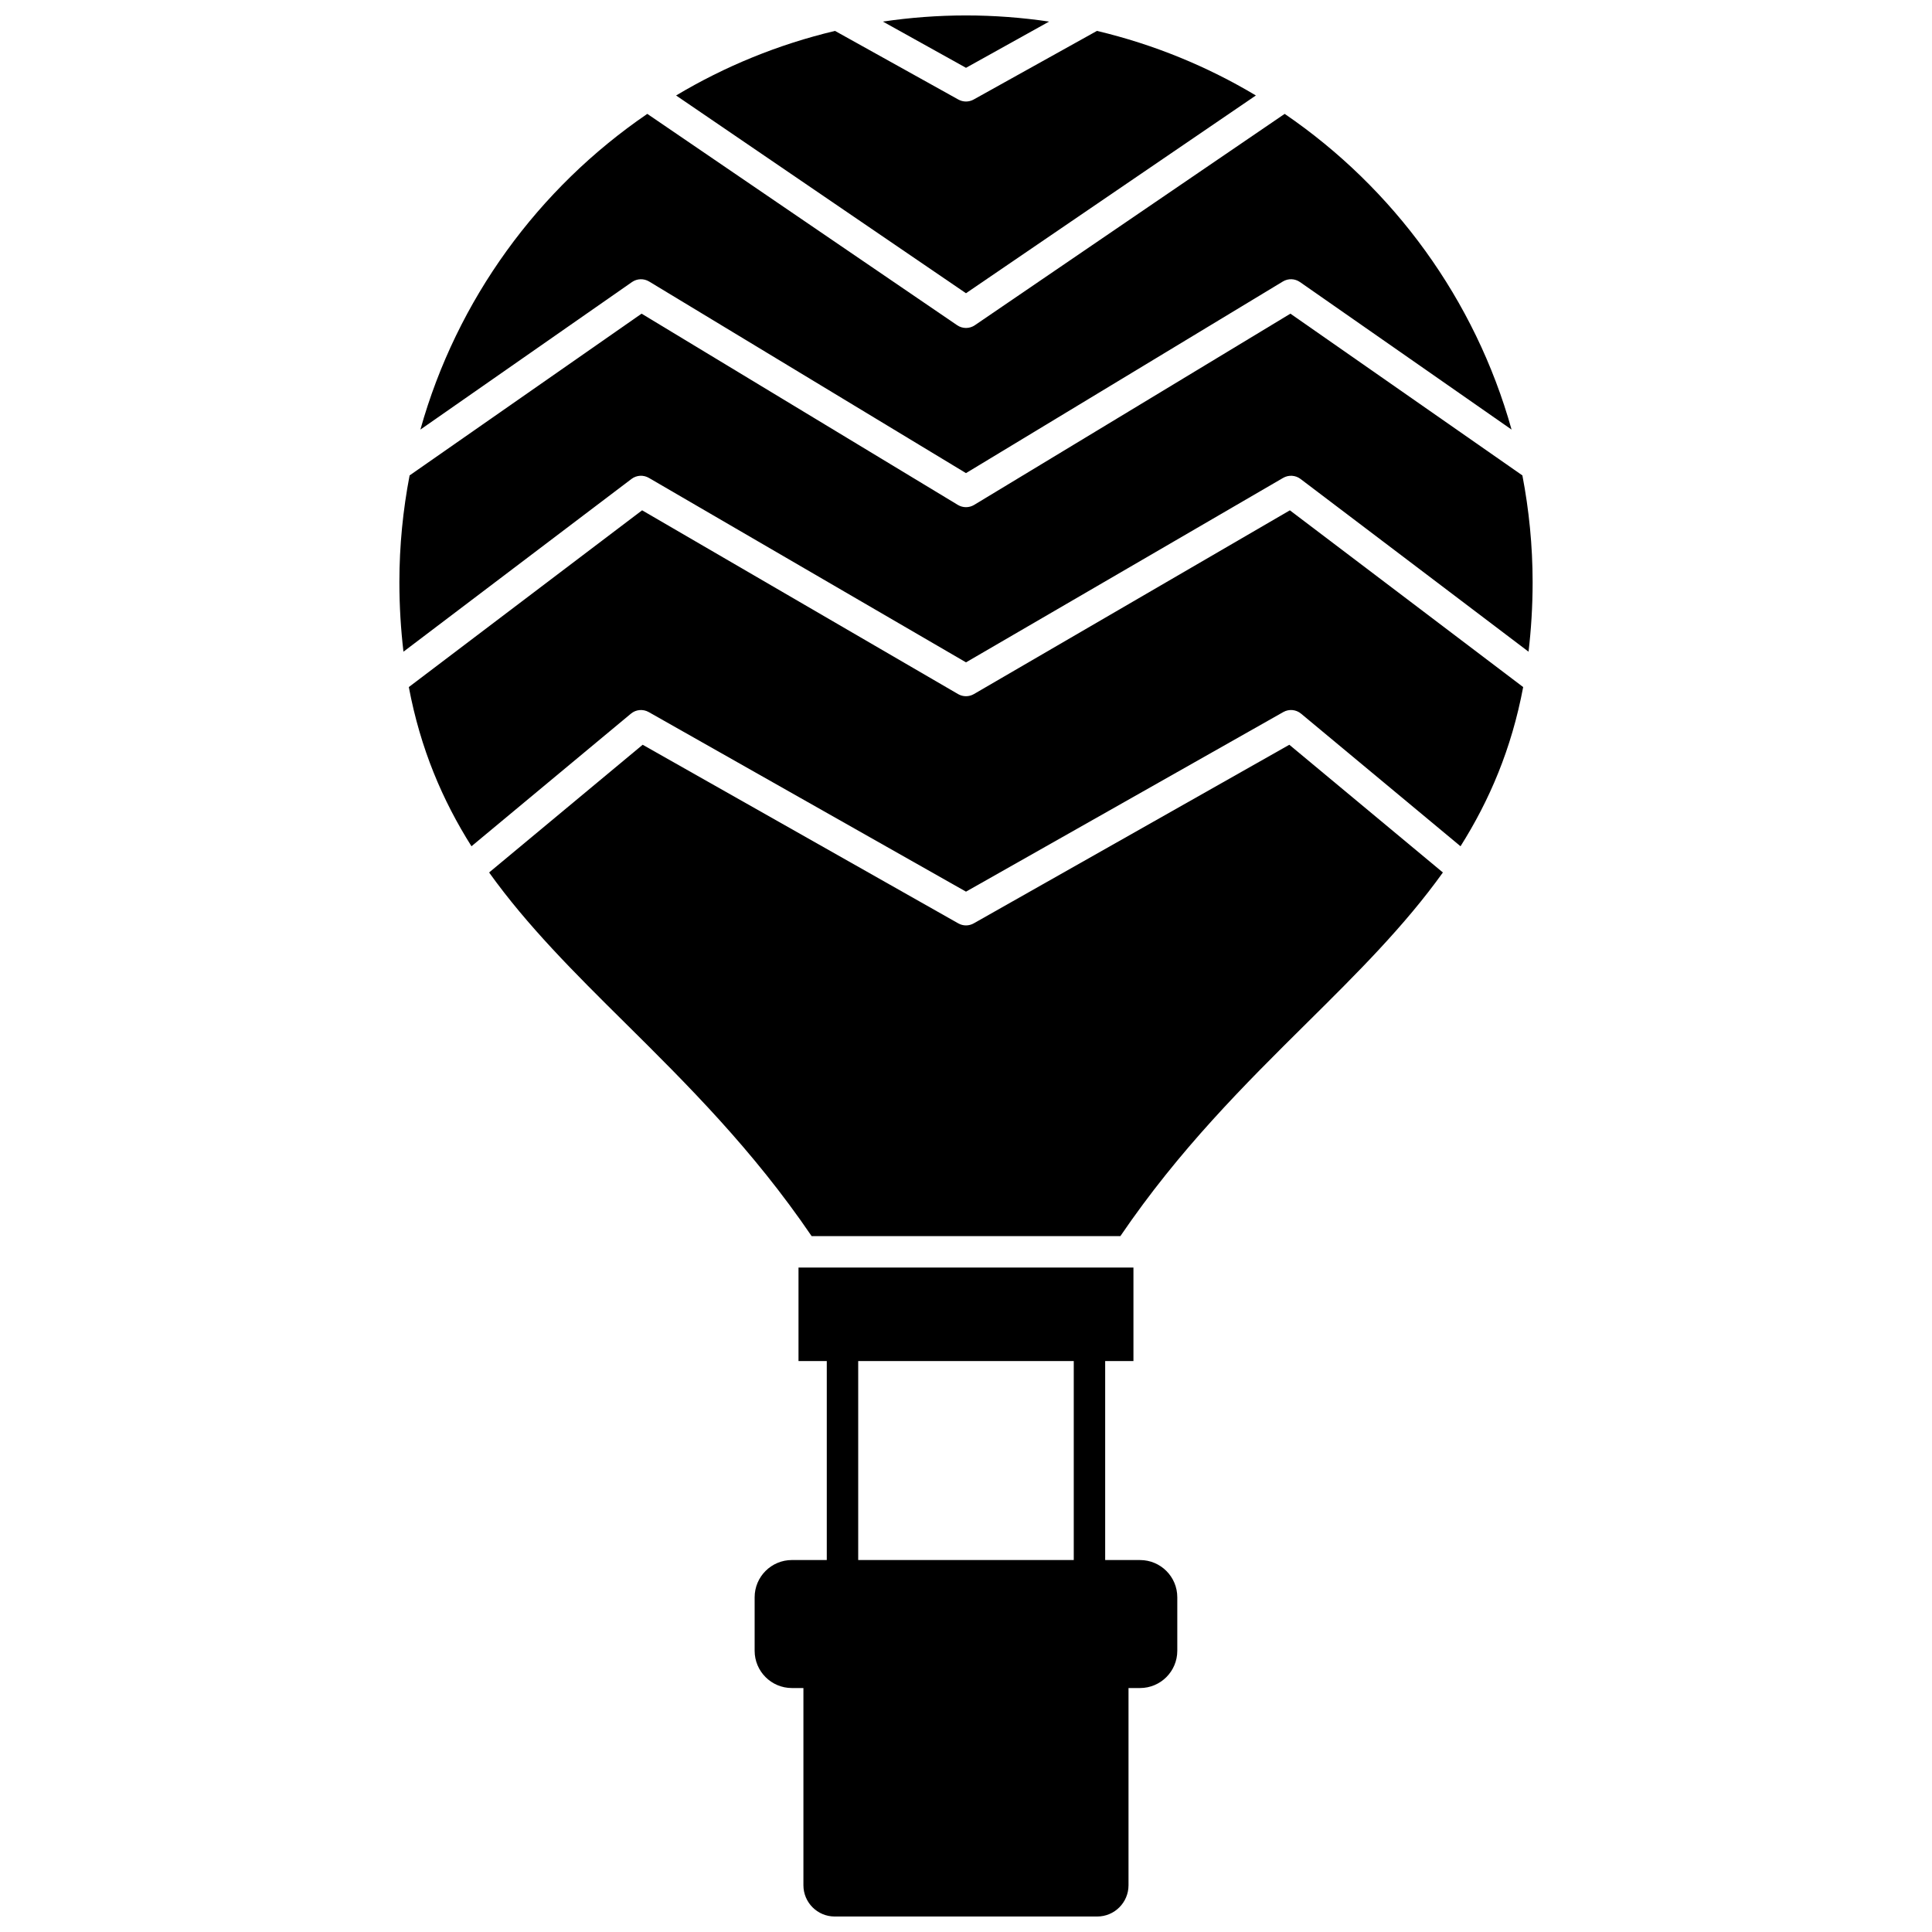
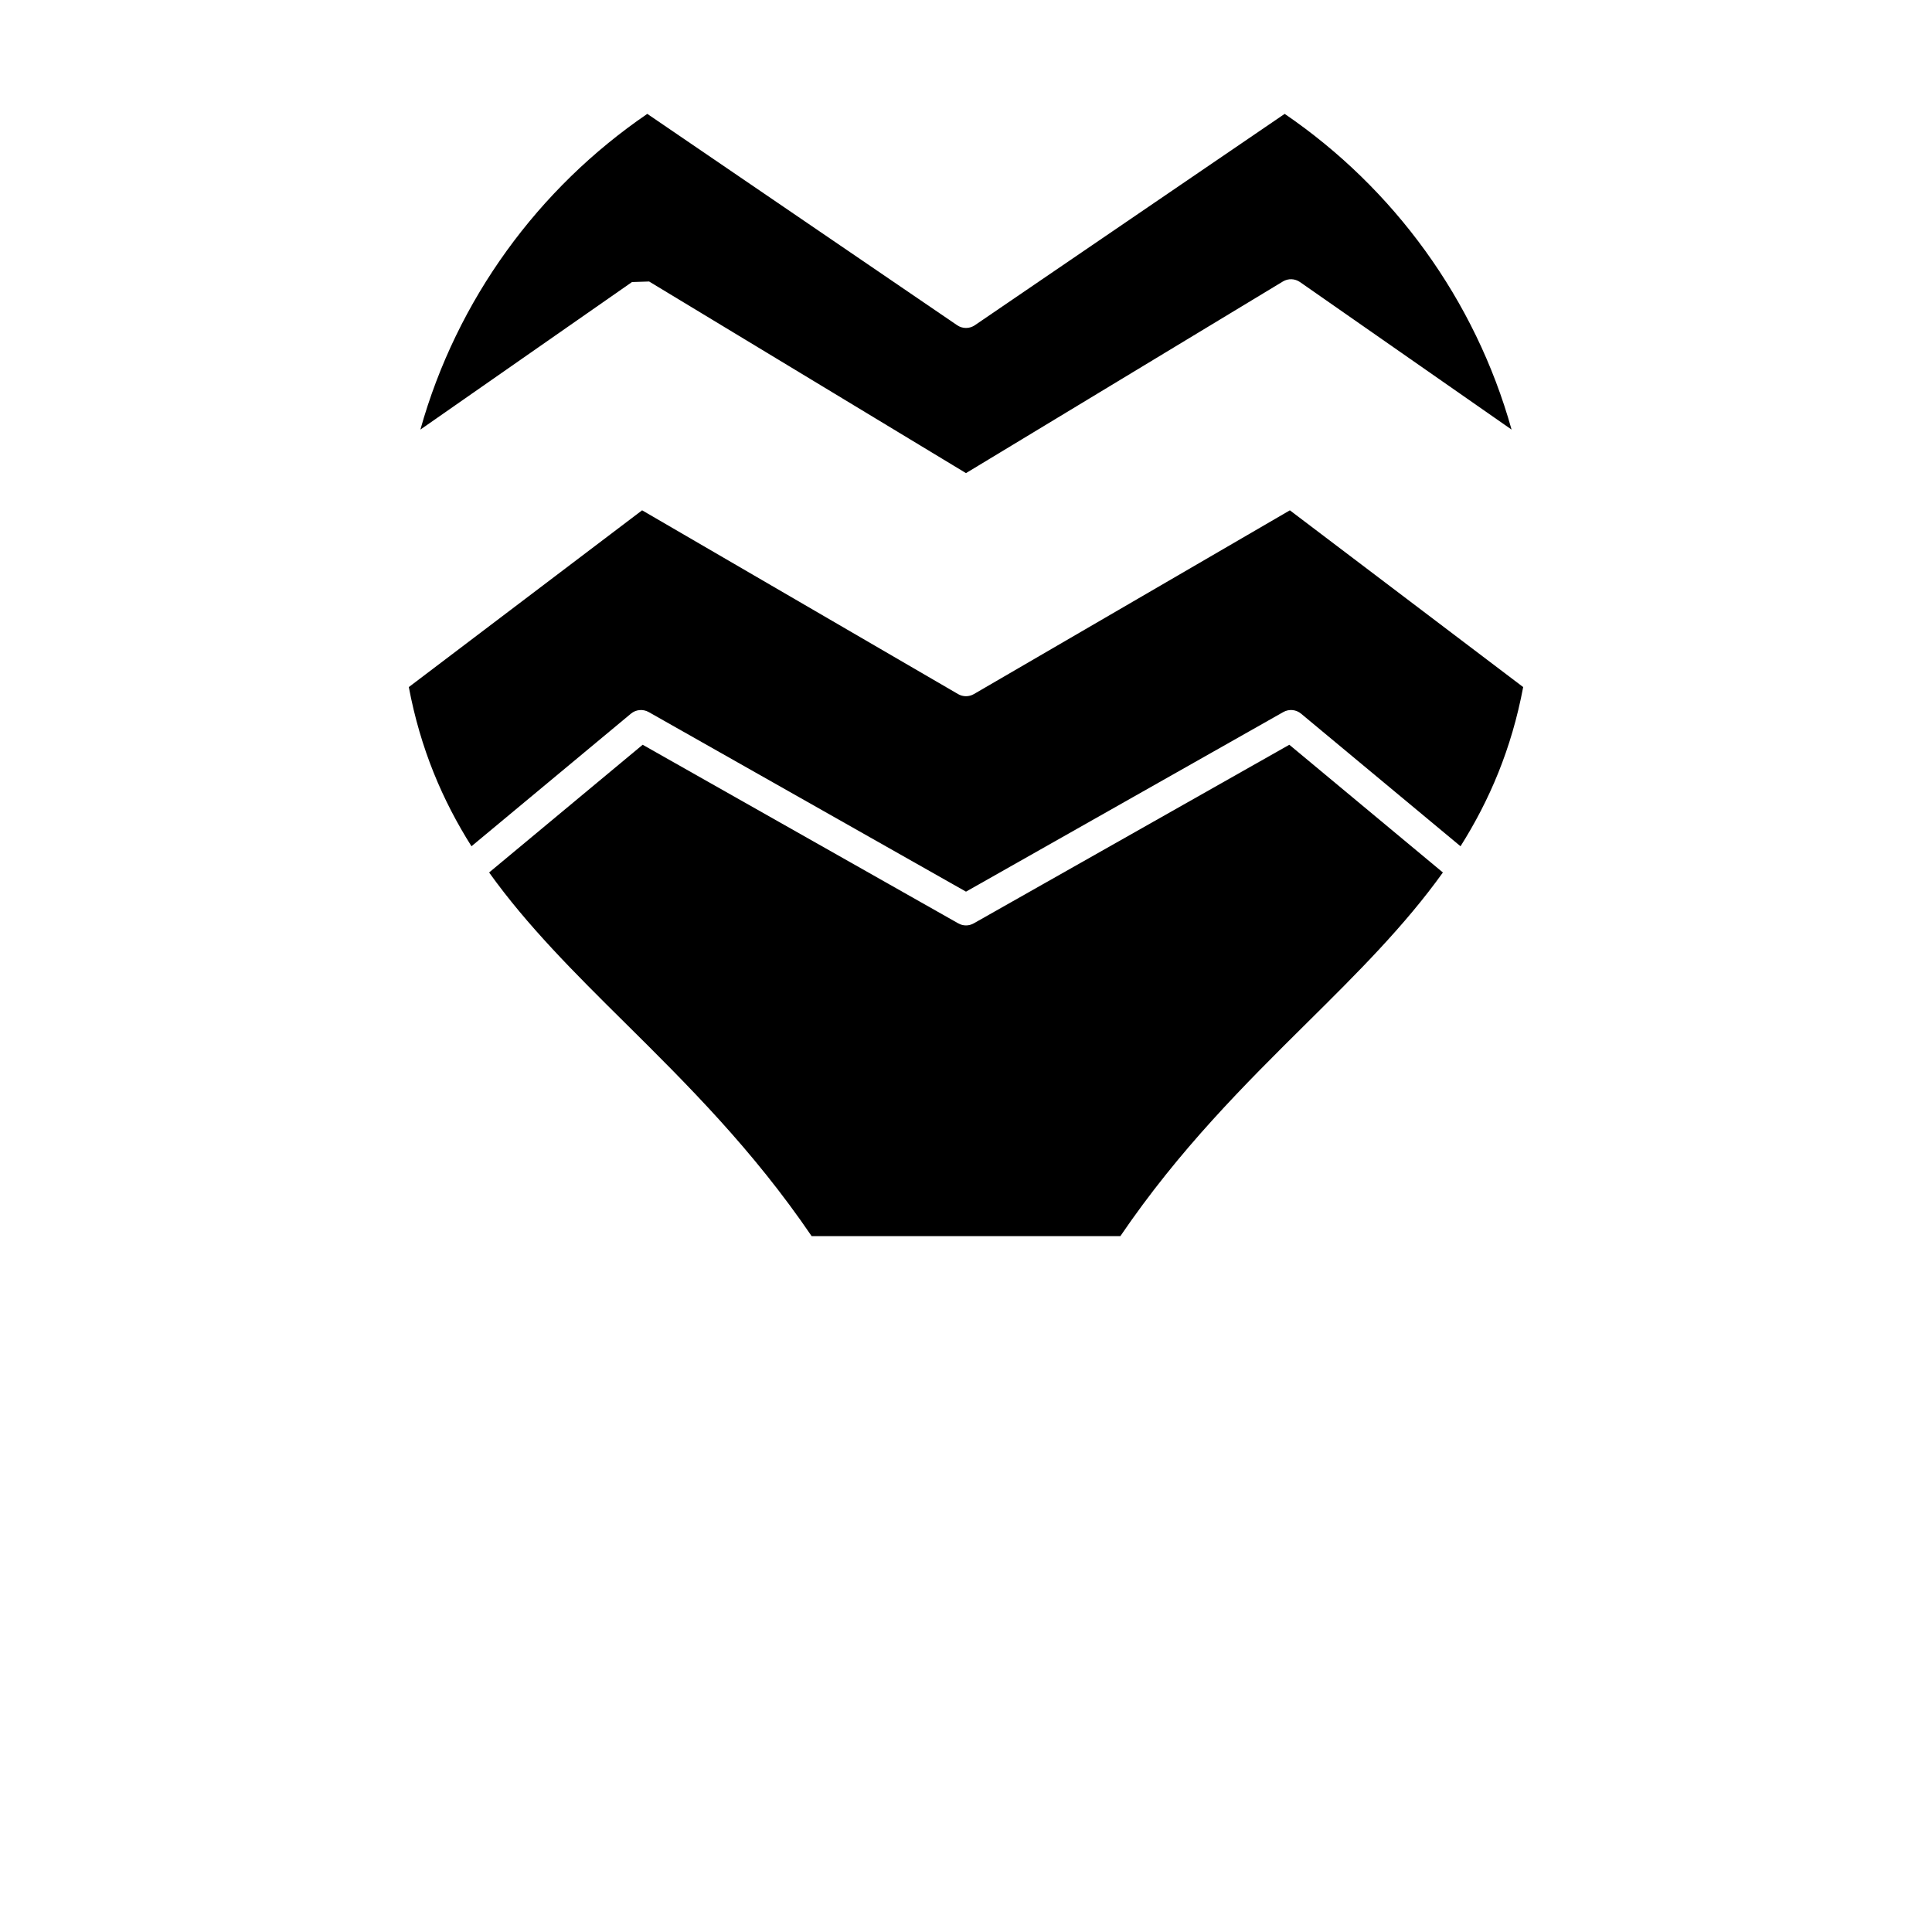
<svg xmlns="http://www.w3.org/2000/svg" width="800px" height="800px" version="1.1" viewBox="144 144 512 512">
  <defs>
    <clipPath id="b">
      <path d="m377 148.09h46v13.906h-46z" />
    </clipPath>
    <clipPath id="a">
      <path d="m343 479h113v172.9h-113z" />
    </clipPath>
  </defs>
-   <path d="m476.82 169.3c-12.91-7.723-27.082-13.539-42.113-17.113l-32.688 18.191c-0.629 0.352-1.328 0.523-2.023 0.523s-1.395-0.176-2.023-0.523l-32.688-18.188c-15.031 3.574-29.195 9.391-42.113 17.113l76.824 52.406z" />
  <g clip-path="url(#b)">
-     <path d="m422.02 149.72c-7.188-1.062-14.535-1.629-22.02-1.629-7.481 0-14.828 0.566-22.02 1.629l22.02 12.25z" />
-   </g>
-   <path d="m316.02 218.6 83.977 50.781 83.977-50.781c1.41-0.855 3.184-0.793 4.535 0.148l56.074 39.098c-9.645-34.465-31.273-63.965-60.129-83.668l-82.109 56.012c-0.707 0.484-1.527 0.723-2.344 0.723s-1.641-0.242-2.344-0.723l-82.117-56.012c-28.855 19.703-50.484 49.203-60.133 83.668l56.074-39.098c1.348-0.938 3.129-0.996 4.539-0.148z" />
+     </g>
+   <path d="m316.02 218.6 83.977 50.781 83.977-50.781c1.41-0.855 3.184-0.793 4.535 0.148l56.074 39.098c-9.645-34.465-31.273-63.965-60.129-83.668l-82.109 56.012c-0.707 0.484-1.527 0.723-2.344 0.723s-1.641-0.242-2.344-0.723l-82.117-56.012c-28.855 19.703-50.484 49.203-60.133 83.668l56.074-39.098z" />
  <path d="m402.05 388.7c-0.637 0.359-1.344 0.543-2.051 0.543s-1.414-0.18-2.051-0.543l-83.633-47.332-40.695 33.848c10.125 14.145 22.629 26.594 35.93 39.758 16.684 16.527 33.91 33.648 49.543 56.613h81.816c15.629-22.969 32.855-40.086 49.543-56.613 13.293-13.164 25.801-25.613 35.93-39.758l-40.695-33.848z" />
-   <path d="m547.45 269.99-61.477-42.867-83.82 50.684c-0.66 0.398-1.406 0.598-2.156 0.598s-1.492-0.199-2.156-0.598l-83.816-50.684-61.477 42.867c-1.754 9.16-2.707 18.598-2.707 28.258 0 6.543 0.398 12.645 1.082 18.457l60.43-45.781c1.34-1.016 3.156-1.121 4.609-0.277l84.039 48.883 84.039-48.883c1.457-0.84 3.273-0.734 4.609 0.277l60.43 45.781c0.68-5.812 1.082-11.918 1.082-18.457-0.004-9.66-0.957-19.098-2.711-28.258z" />
  <path d="m402.09 327.94c-1.301 0.754-2.891 0.754-4.188 0l-83.738-48.703-61.824 46.844c3.094 16.418 8.934 30.027 16.605 42.188l42.258-35.141c1.332-1.113 3.207-1.273 4.715-0.422l84.082 47.59 84.082-47.59c1.508-0.855 3.383-0.691 4.715 0.422l42.258 35.141c7.668-12.164 13.512-25.773 16.605-42.188l-61.828-46.84z" />
  <g clip-path="url(#a)">
-     <path d="m446.12 557.43h-9.238v-52.734h7.492v-24.785h-88.762v24.785h7.492v52.73h-9.238c-5.457 0-9.879 4.422-9.879 9.879v14.164c0 5.457 4.422 9.879 9.879 9.879h3.047v52.258c0 4.574 3.711 8.289 8.289 8.289h69.578c4.574 0 8.289-3.711 8.289-8.289v-52.258h3.047c5.457 0 9.879-4.422 9.879-9.879v-14.164c0.008-5.453-4.414-9.875-9.875-9.875zm-74.688 0v-52.734h57.125v52.73z" />
-   </g>
+     </g>
</svg>